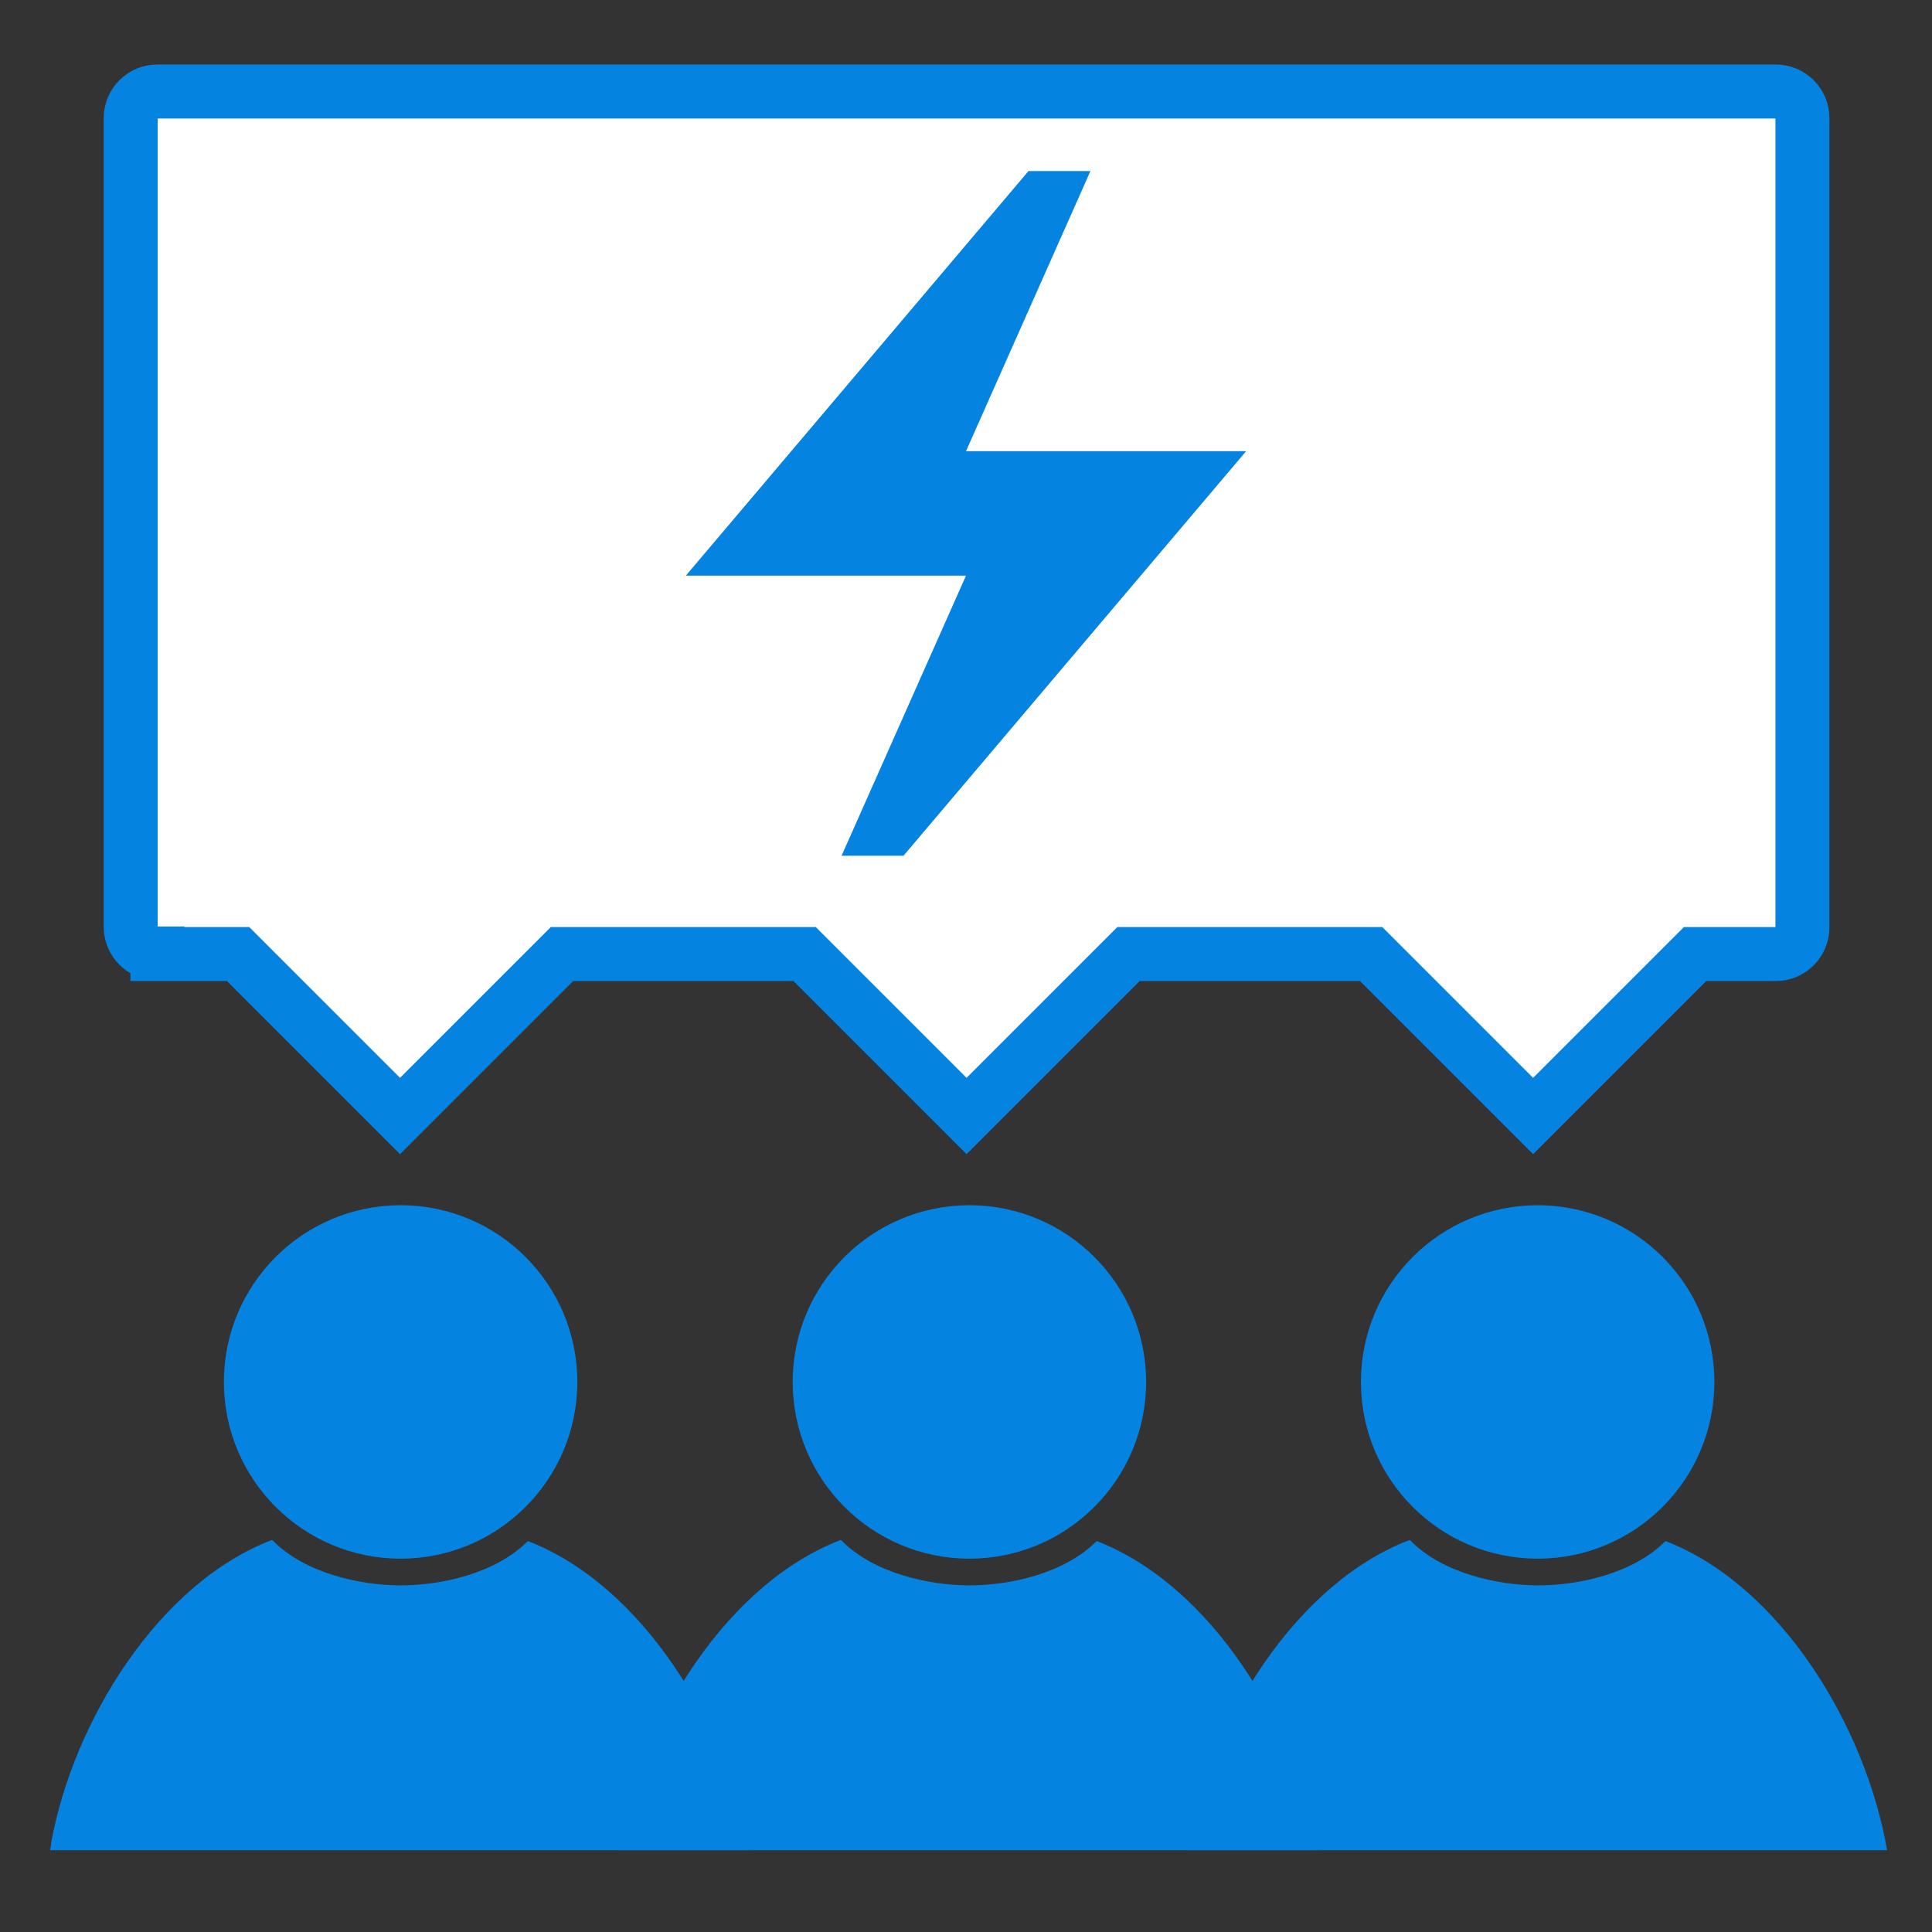
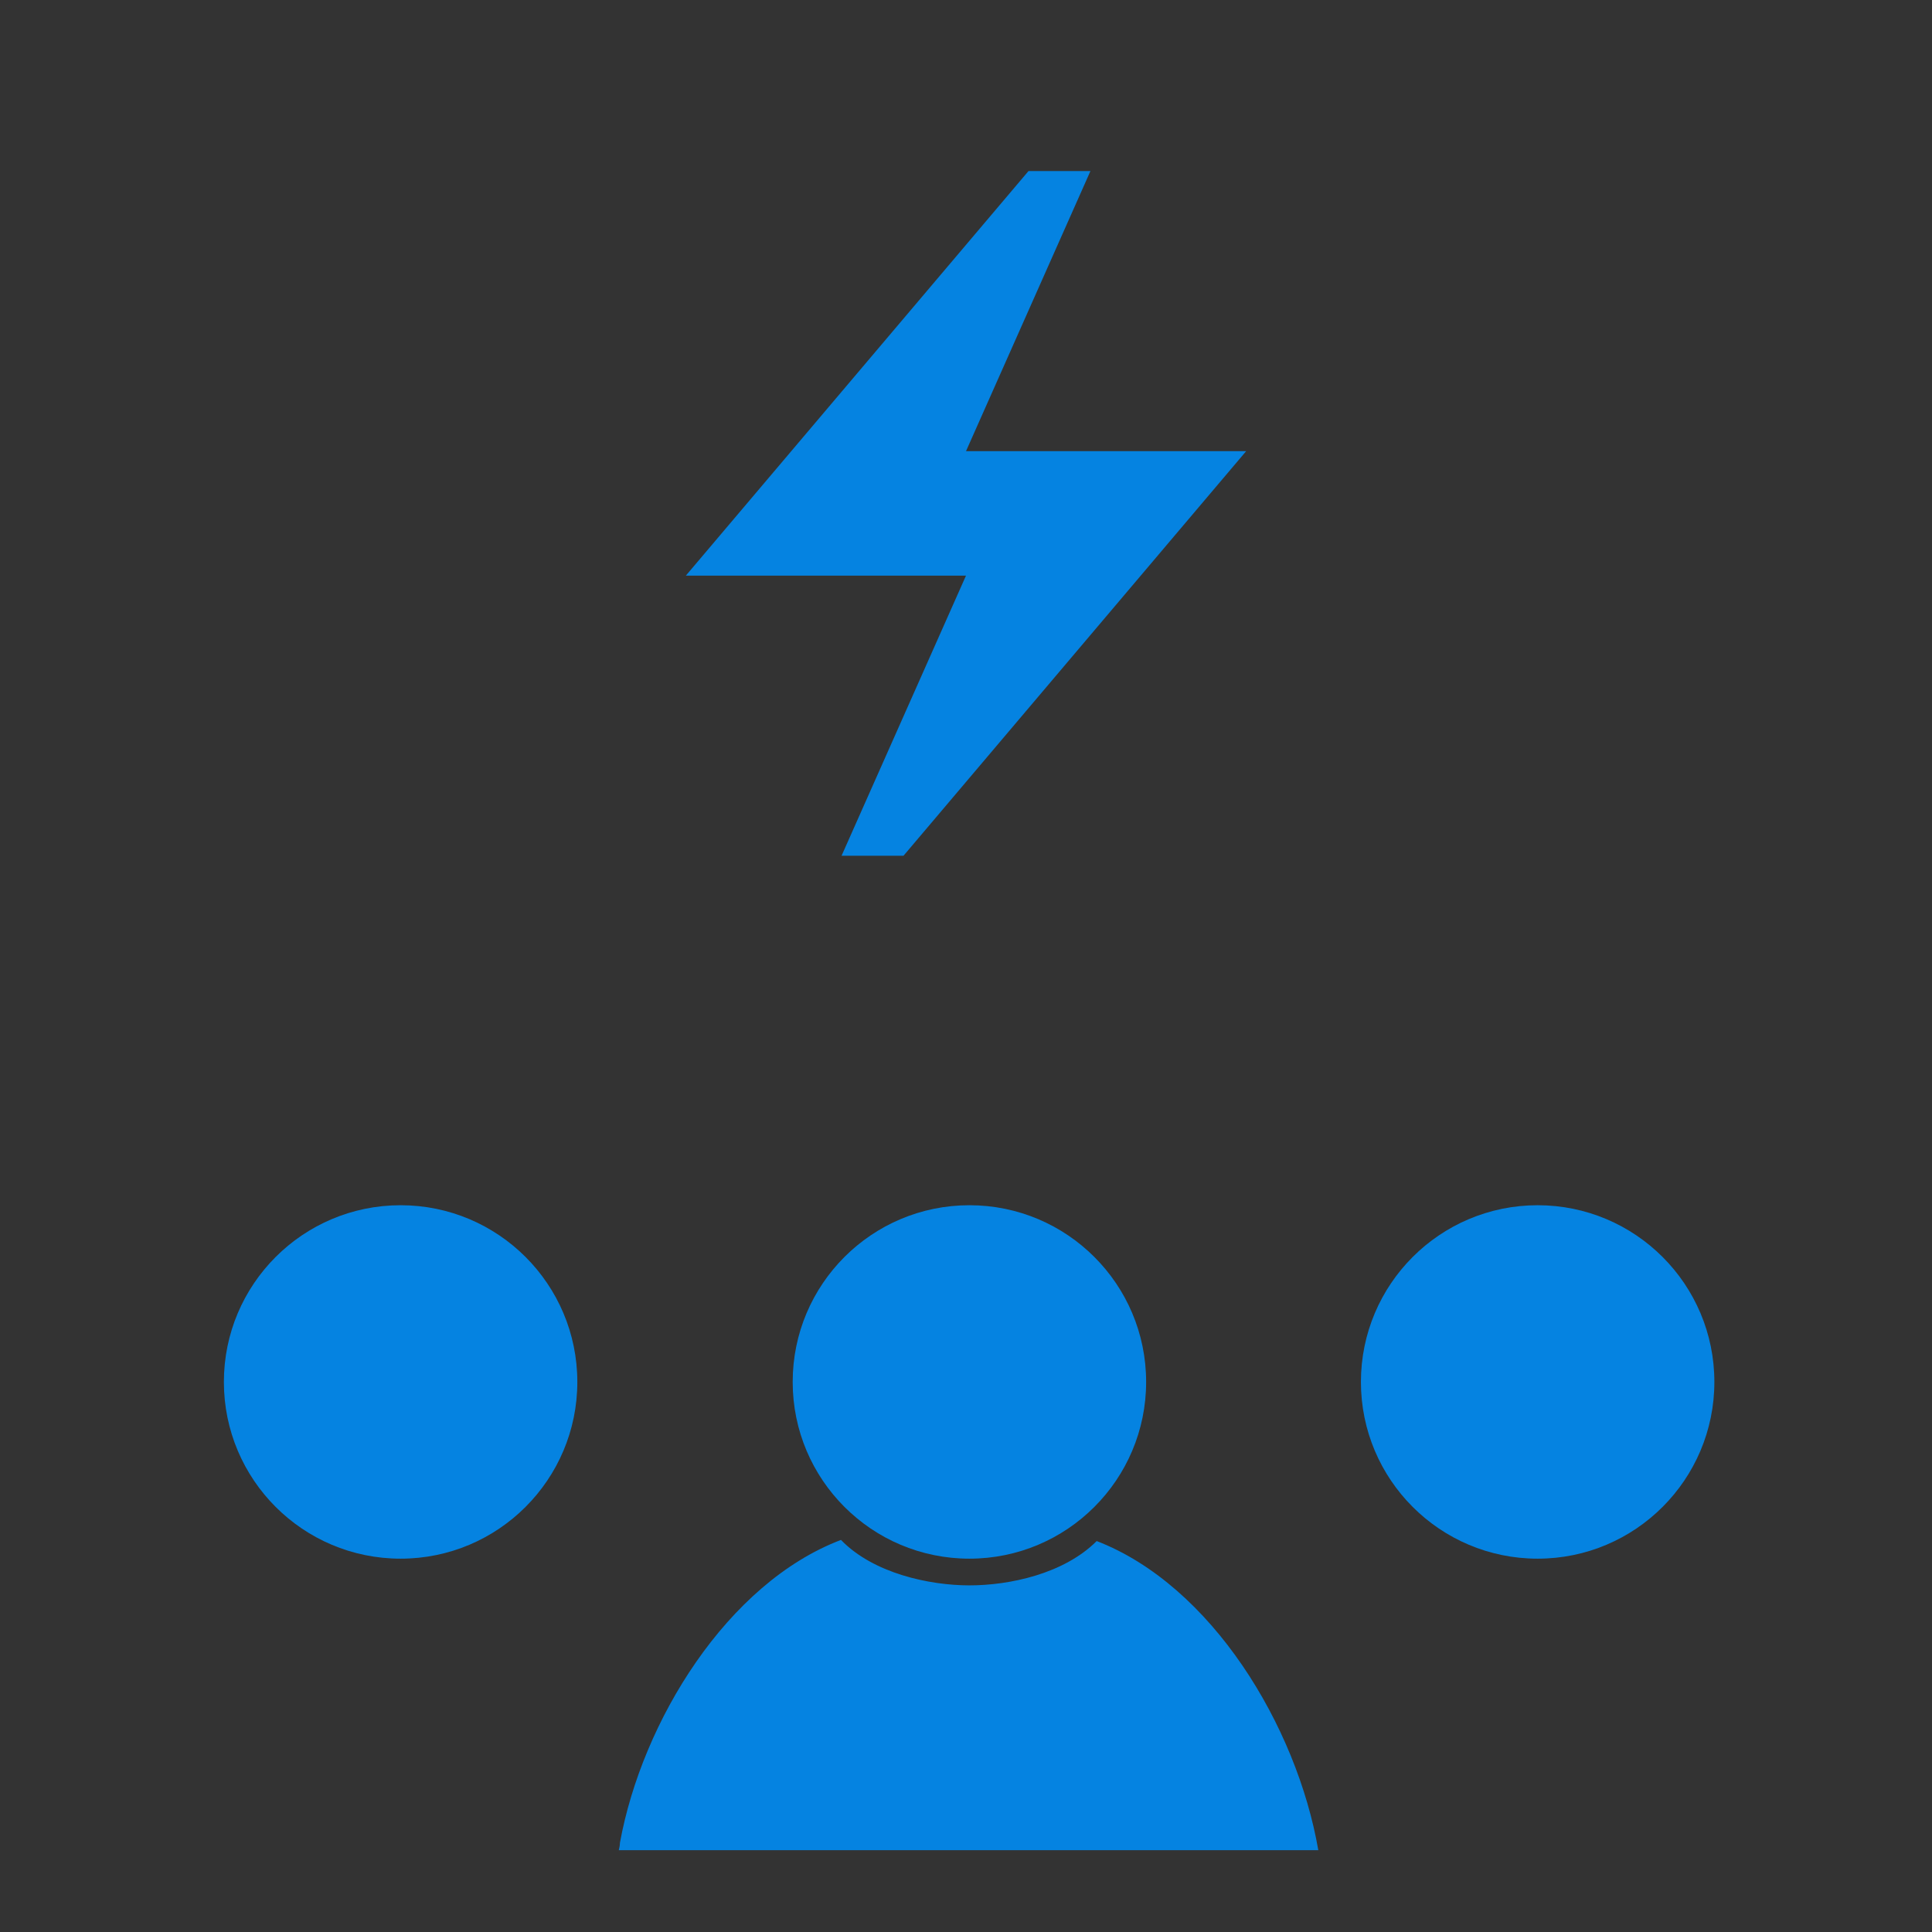
<svg xmlns="http://www.w3.org/2000/svg" id="Layer_1" viewBox="0 0 34 34">
  <rect x="0" y="0" width="34" height="34" fill="#333333" stroke="none" />
  <defs>
    <style>.cls-1{fill:none;stroke:#0583e1;stroke-miterlimit:10;stroke-width:.95px;}.cls-2{fill:#fff;}.cls-2,.cls-3{stroke-width:0px;}.cls-3{fill:#0583e1;}</style>
  </defs>
-   <path class="cls-2" d="M2.77,16.79h1.42l2.85,2.85,2.85-2.85h4.27l2.85,2.85,2.85-2.85h4.27l2.85,2.85,2.85-2.85h1.42c.26,0,.47-.21.47-.47V2.08c0-.26-.21-.47-.47-.47H2.77c-.26,0-.47.21-.47.47v14.23c0,.26.21.47.47.47Z" />
-   <path class="cls-1" d="M2.77,16.79h1.42l2.85,2.85,2.85-2.85h4.27l2.85,2.85,2.85-2.85h4.27l2.85,2.85,2.85-2.85h1.42c.26,0,.47-.21.47-.47V2.08c0-.26-.21-.47-.47-.47H2.77c-.26,0-.47.21-.47.47v14.23c0,.26.21.47.47.47Z" />
  <polyline class="cls-3" points="19.19 3.01 17 7.94 21.93 7.94 15.9 15.06 14.81 15.06 17 10.13 12.07 10.13 18.1 3.01 19.19 3.01" />
  <circle class="cls-3" cx="17.06" cy="24.32" r="3.11" />
  <path class="cls-3" d="M19.3,27.12c-.58.58-1.54.78-2.24.78s-1.69-.21-2.26-.8c-2,.76-3.5,3.19-3.89,5.33,0,.04-.01.09-.02.13h12.31c-.38-2.19-1.88-4.66-3.9-5.44Z" />
  <circle class="cls-3" cx="7.05" cy="24.32" r="3.11" />
-   <path class="cls-3" d="M9.29,27.12c-.58.58-1.54.78-2.24.78s-1.69-.21-2.26-.8c-2,.76-3.5,3.19-3.89,5.33,0,.04-.01.09-.02.13h12.31c-.38-2.19-1.88-4.66-3.9-5.44Z" />
  <circle class="cls-3" cx="27.06" cy="24.32" r="3.11" />
-   <path class="cls-3" d="M29.31,27.12c-.58.58-1.54.78-2.24.78s-1.69-.21-2.26-.8c-2,.76-3.5,3.19-3.89,5.33,0,.04-.01.09-.02.13h12.31c-.38-2.19-1.88-4.66-3.9-5.44Z" />
</svg>